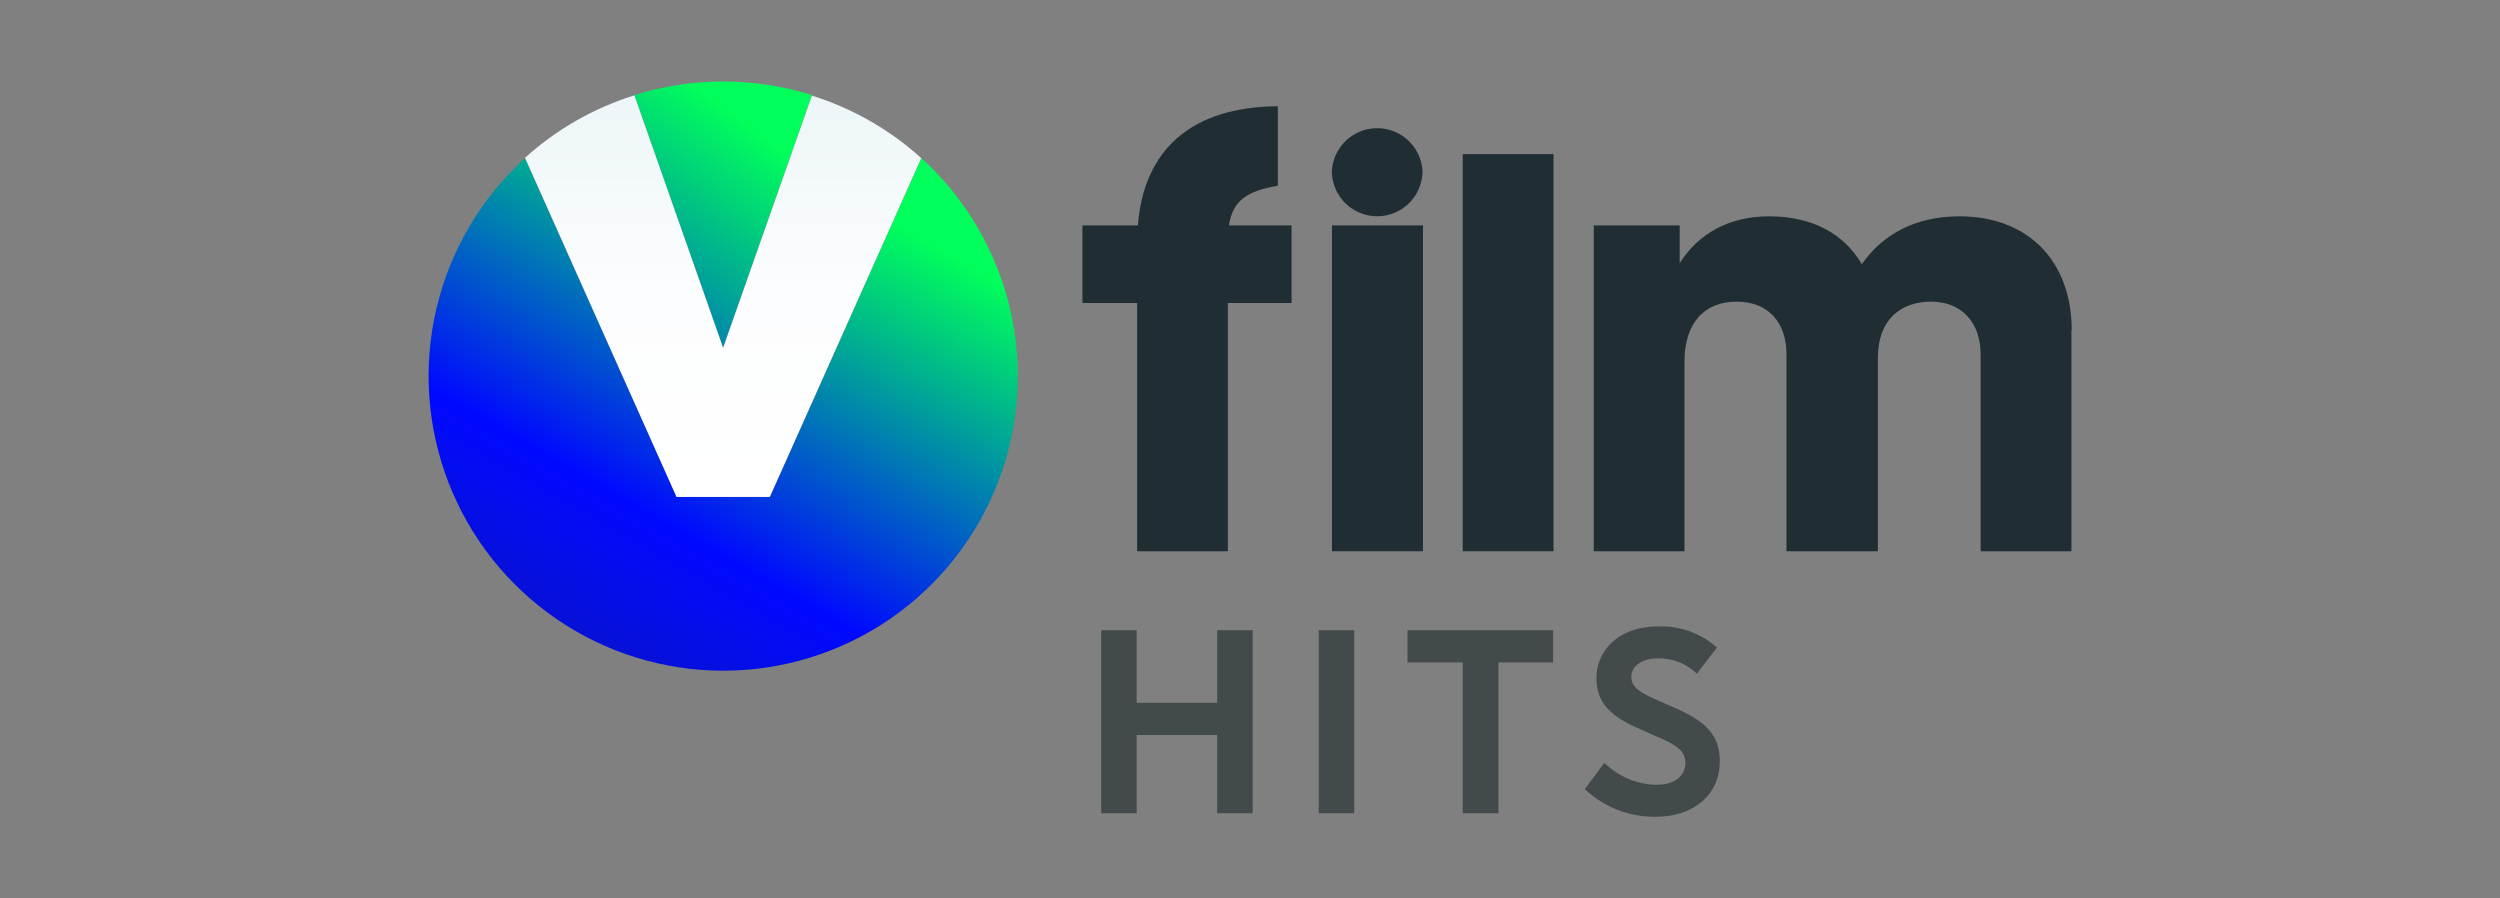
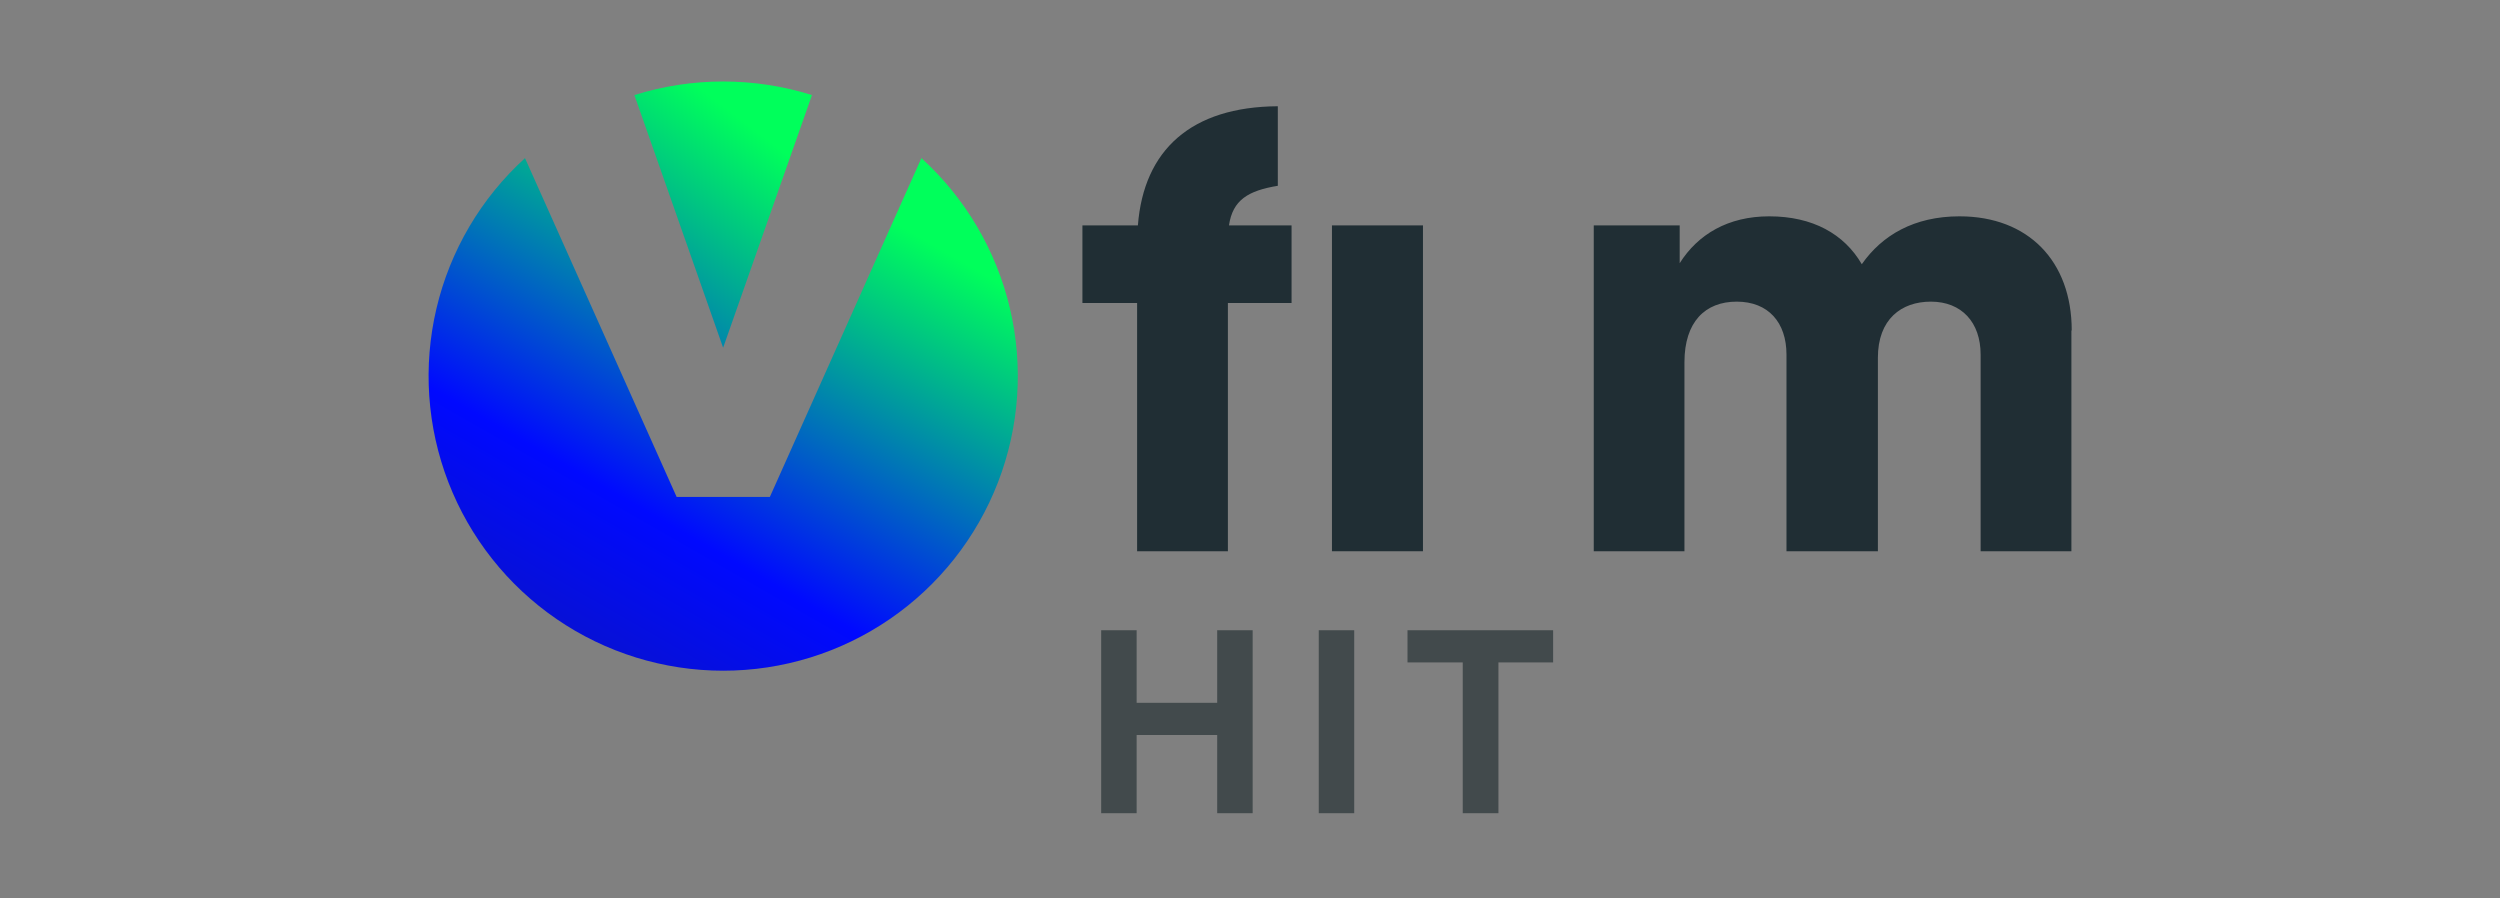
<svg xmlns="http://www.w3.org/2000/svg" xmlns:xlink="http://www.w3.org/1999/xlink" id="artwork" viewBox="0 0 320 115">
  <rect x="0" y="0" width="320" height="115" fill="#808080" stroke="none" />
  <defs>
    <style>.cls-1{fill:none;}.cls-2{fill:#424a4c;}.cls-3{fill:#202e34;}.cls-4{clip-path:url(#clip-path);}.cls-5{fill:url(#linear-gradient);}.cls-6{clip-path:url(#clip-path-2);}.cls-7{fill:url(#linear-gradient-2);}.cls-8{clip-path:url(#clip-path-3);}.cls-9{fill:url(#linear-gradient-3);}</style>
    <clipPath id="clip-path">
      <path class="cls-1" d="M81.2,12.17,92.56,44.51l11.37-32.34a38,38,0,0,0-22.73,0" />
    </clipPath>
    <linearGradient id="linear-gradient" x1="-1505.35" y1="1449.33" x2="-1504.15" y2="1449.33" gradientTransform="matrix(56.62, -74.68, -74.68, -56.62, 193494.12, -30255.86)" gradientUnits="userSpaceOnUse">
      <stop offset="0" stop-color="#16217c" />
      <stop offset="0.01" stop-color="#16217c" />
      <stop offset="0.55" stop-color="#0009ff" />
      <stop offset="1" stop-color="#00ff5b" />
    </linearGradient>
    <clipPath id="clip-path-2">
      <path class="cls-1" d="M98.54,63.61H86.61L67.2,20.24a37.71,37.71,0,1,0,50.74,0Z" />
    </clipPath>
    <linearGradient id="linear-gradient-2" x1="-1506.91" y1="1447.53" x2="-1505.71" y2="1447.53" gradientTransform="matrix(44.46, -77.01, -77.01, -44.46, 178524.36, -51573.6)" xlink:href="#linear-gradient" />
    <clipPath id="clip-path-3">
-       <path class="cls-1" d="M92.56,44.53,81.2,12.2a37.61,37.61,0,0,0-14,8L86.6,63.61H98.53l19.39-43.37a37.5,37.5,0,0,0-14-8Z" />
-     </clipPath>
+       </clipPath>
    <linearGradient id="linear-gradient-3" x1="-1508.71" y1="1500.82" x2="-1507.51" y2="1500.82" gradientTransform="matrix(0, 42.85, 42.85, 0, -64216.18, 64658.75)" gradientUnits="userSpaceOnUse">
      <stop offset="0" stop-color="#ebf5f7" />
      <stop offset="0.15" stop-color="#f1f8fa" />
      <stop offset="0.54" stop-color="#fcfdfe" />
      <stop offset="1" stop-color="#fff" />
      <stop offset="1" stop-color="#fff" />
    </linearGradient>
  </defs>
  <polygon class="cls-2" points="155.8 89.96 145.49 89.96 145.49 80.67 140.95 80.67 140.95 104.09 145.49 104.09 145.49 94.08 155.8 94.08 155.8 104.09 160.34 104.09 160.34 80.67 155.8 80.67 155.8 89.96" />
  <rect class="cls-2" x="168.8" y="80.67" width="4.54" height="23.42" />
  <polygon class="cls-2" points="180.16 84.79 187.23 84.79 187.23 104.09 191.8 104.09 191.8 84.79 198.8 84.79 198.8 80.67 180.16 80.67 180.16 84.79" />
-   <path class="cls-2" d="M214.07,90.47l-2.26-1c-1.93-.84-3-1.57-3-2.81,0-1.43,1.38-2.39,3.43-2.39A7,7,0,0,1,217,86.05l.21.17,2.56-3.34-.18-.15a10.76,10.76,0,0,0-7.24-2.55c-5.52,0-8,3.41-8,6.58,0,2.93,1.45,4.72,5.15,6.37l2.23,1c2.47,1.06,4,1.8,4,3.51s-1.4,2.81-3.75,2.81a9.76,9.76,0,0,1-6.42-2.62l-.21-.17L202.85,101l.17.15a12.9,12.9,0,0,0,8.92,3.39c4.9,0,8.19-2.85,8.19-7.09C220.13,93.8,218,92.18,214.07,90.47Z" />
-   <rect class="cls-3" x="187.23" y="19.73" width="11.62" height="50.83" />
  <path class="cls-3" d="M265.14,42.32V70.56H253.52V45.39c0-4.12-2.42-6.78-6.37-6.78-3.79,0-6.78,2.26-6.78,7.18V70.56h-11.7V45.39c0-4.12-2.33-6.78-6.37-6.78s-6.69,2.59-6.69,7.75v24.2H204V28.85h11v4.84c2.34-3.71,6.21-6,11.46-6,5.56,0,9.6,2.26,11.85,6.13,2.59-3.71,6.7-6.13,12.51-6.13,8.79,0,14.36,5.73,14.36,14.6" />
  <path class="cls-3" d="M157.31,28.85c.47-3.25,2.45-4.44,6.25-5.07V13.6c-11.08.07-17.16,5.58-17.91,15.25h-7.1v9.93h7V70.56h11.62V38.78h8.15V28.85Z" />
-   <path class="cls-3" d="M182.08,21.88a5.8,5.8,0,0,1-11.6,0,5.81,5.81,0,0,1,11.6,0" />
  <rect class="cls-3" x="170.49" y="28.85" width="11.65" height="41.71" />
  <g class="cls-4">
    <polygon class="cls-5" points="95.63 55.45 120.33 22.87 89.5 -0.51 64.79 32.07 95.63 55.45" />
  </g>
  <g class="cls-6">
    <polygon class="cls-7" points="111.43 118.52 158.7 36.65 73.72 -12.42 26.45 69.46 111.43 118.52" />
  </g>
  <g class="cls-8">
-     <rect class="cls-9" x="67.22" y="12.19" width="50.7" height="51.42" />
-   </g>
+     </g>
</svg>